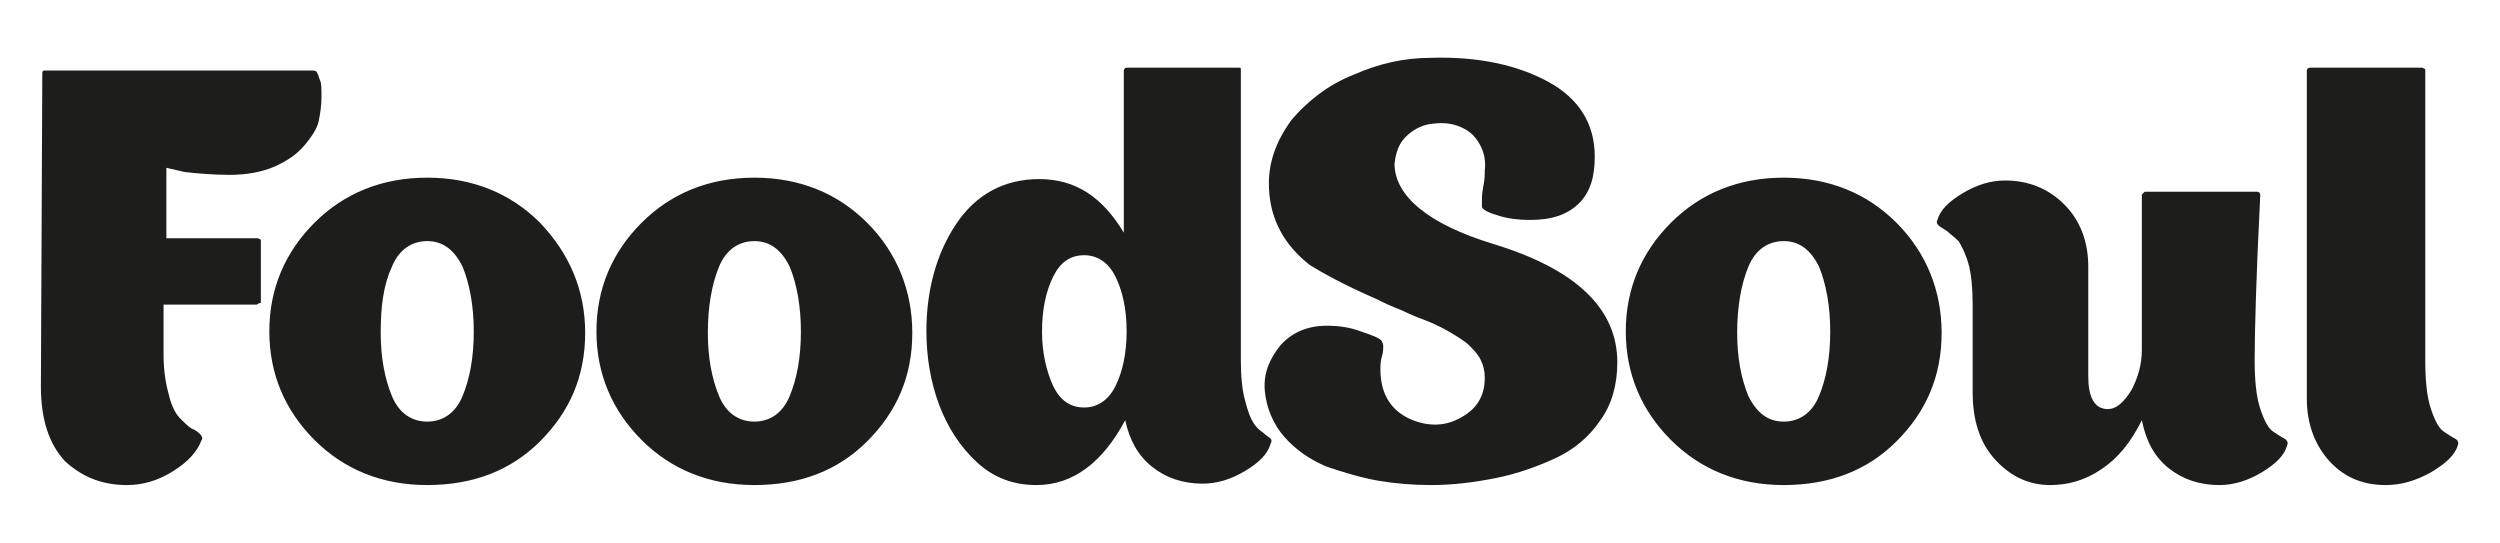
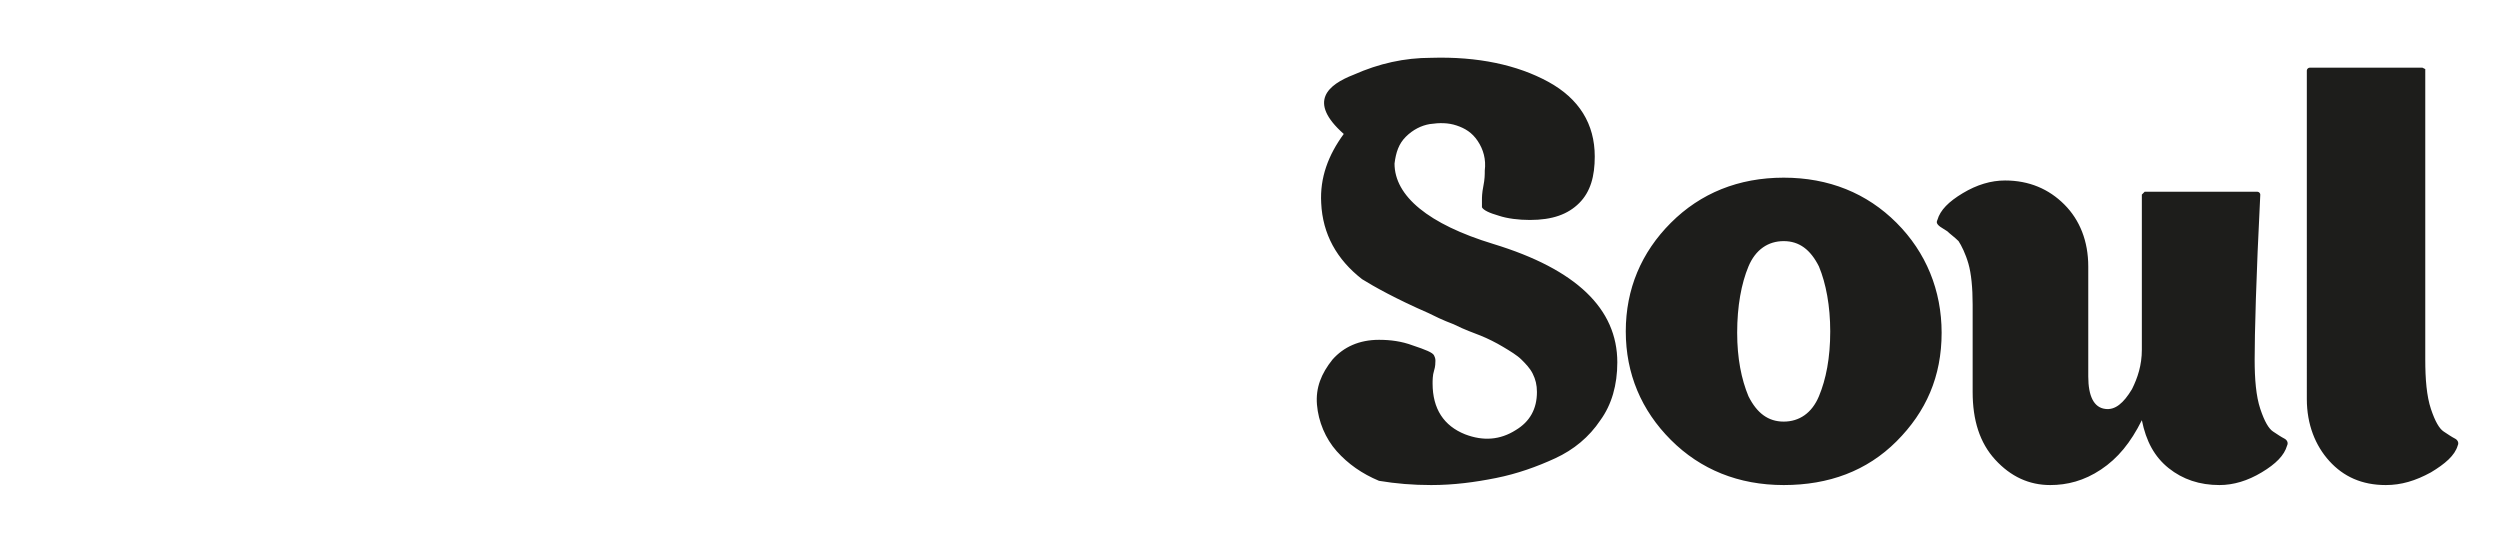
<svg xmlns="http://www.w3.org/2000/svg" id="Слой_1" x="0px" y="0px" viewBox="0 0 177.3 38.5" style="enable-background:new 0 0 177.3 38.5;" xml:space="preserve">
  <style type="text/css"> .st0{fill:#1D1D1B;} .st1{fill:#FFFFFF;} .st2{fill-rule:evenodd;clip-rule:evenodd;fill:#1D1D1B;} </style>
  <g id="Page-1">
    <g id="Group-5">
-       <path id="Food" class="st0" d="M22.2,5c0.2,0,0.3,0.1,0.3,0.2c0.1,0.1,0.1,0.3,0.2,0.5c0.1,0.2,0.1,0.6,0.1,1.2 c0,0.6-0.1,1.2-0.2,1.7c-0.1,0.5-0.5,1.1-1,1.7s-1.2,1.1-2.1,1.5c-0.9,0.4-2,0.6-3.2,0.6s-2.3-0.1-3.2-0.2l-1.3-0.3 c0,0.2,0,0.9,0,2s0,2.2,0,3h6.5l0.2,0.1c0,0,0,0.1,0,0.2v4.2c0,0.1,0,0.1-0.1,0.1c-0.1,0-0.1,0.1-0.2,0.1h-6.6v3.6 c0,1.2,0.2,2.2,0.4,2.9c0.2,0.8,0.5,1.3,0.8,1.6c0.3,0.3,0.5,0.5,0.8,0.7c0.3,0.1,0.5,0.3,0.6,0.4c0.1,0.1,0.2,0.3,0.1,0.4 c-0.3,0.8-0.9,1.5-2,2.2s-2.2,1-3.3,1c-1.8,0-3.2-0.6-4.4-1.7c-1.1-1.2-1.7-2.9-1.7-5.3L3,5.2C3,5,3.1,5,3.2,5H22.2z M41.5,23.6 c0,3.1-1.1,5.6-3.2,7.7s-4.8,3.1-8,3.1c-3.2,0-5.9-1.1-8-3.2s-3.2-4.7-3.2-7.7s1.1-5.6,3.2-7.7s4.8-3.2,8-3.2s5.9,1.1,8,3.2 C40.4,18,41.5,20.6,41.5,23.6z M27,23.6c0,1.8,0.3,3.3,0.8,4.5s1.4,1.8,2.5,1.8c1.1,0,2-0.6,2.5-1.8c0.5-1.2,0.8-2.7,0.8-4.6 c0-1.8-0.3-3.4-0.8-4.6c-0.6-1.2-1.4-1.8-2.5-1.8c-1.1,0-2,0.6-2.5,1.8C27.2,20.2,27,21.7,27,23.6z M64.7,23.6 c0,3.1-1.1,5.6-3.2,7.7s-4.8,3.1-8,3.1c-3.2,0-5.9-1.1-8-3.2s-3.2-4.7-3.2-7.7s1.1-5.6,3.2-7.7s4.8-3.2,8-3.2s5.9,1.1,8,3.2 S64.7,20.6,64.7,23.6z M50.2,23.6c0,1.8,0.3,3.3,0.8,4.5s1.4,1.8,2.5,1.8c1.1,0,2-0.6,2.5-1.8c0.5-1.2,0.8-2.7,0.8-4.6 c0-1.8-0.3-3.4-0.8-4.6c-0.6-1.2-1.4-1.8-2.5-1.8c-1.1,0-2,0.6-2.5,1.8S50.2,21.7,50.2,23.6z M88,25.5c0,1.2,0.1,2.2,0.3,2.9 c0.2,0.8,0.4,1.3,0.6,1.6c0.2,0.3,0.4,0.5,0.7,0.7c0.2,0.2,0.4,0.3,0.5,0.4s0.1,0.2,0,0.4c-0.2,0.7-0.8,1.3-1.8,1.9 c-1,0.6-2,0.9-3,0.9c-1.4,0-2.6-0.4-3.6-1.2c-1-0.8-1.6-1.9-1.9-3.3c-1.6,3-3.7,4.6-6.3,4.6c-1.6,0-3-0.5-4.2-1.6 c-1.2-1.1-2.1-2.5-2.7-4.1c-0.6-1.6-0.9-3.4-0.9-5.2c0-2.9,0.7-5.5,2.1-7.6s3.4-3.2,5.9-3.2c2.6,0,4.5,1.3,6,3.8V5 c0-0.1,0.1-0.2,0.2-0.2h8C88,4.8,88,4.8,88,5V25.5z M76.9,28.9c0.9,0,1.7-0.5,2.2-1.5c0.5-1,0.8-2.3,0.8-3.9s-0.3-2.9-0.8-3.9 c-0.5-1-1.3-1.5-2.2-1.5c-1,0-1.7,0.5-2.2,1.5c-0.5,1-0.8,2.3-0.8,3.9c0,1.5,0.3,2.8,0.8,3.9C75.2,28.4,75.9,28.9,76.9,28.9z" />
-       <path id="Soul" class="st0" d="M105.9,17.3c5.9,1.8,8.8,4.6,8.8,8.4c0,1.6-0.4,3-1.2,4.1c-0.8,1.2-1.9,2.1-3.2,2.7 c-1.3,0.6-2.7,1.1-4.2,1.4s-3,0.5-4.6,0.5c-1.3,0-2.5-0.1-3.7-0.3c-1.2-0.2-2.5-0.6-3.7-1c-1.2-0.5-2.2-1.2-3-2.1 c-0.8-0.9-1.3-2.1-1.4-3.3c-0.1-1.2,0.3-2.2,1.1-3.2c0.8-0.9,1.9-1.4,3.3-1.4c0.8,0,1.6,0.1,2.4,0.4c0.9,0.3,1.4,0.5,1.5,0.7 c0.1,0.2,0.1,0.3,0.1,0.4c0,0.1,0,0.4-0.1,0.7c-0.1,0.3-0.1,0.7-0.1,0.9c0,1.8,0.8,3,2.3,3.6c1.3,0.5,2.5,0.4,3.6-0.3 c1-0.6,1.5-1.5,1.5-2.7c0-0.5-0.1-0.9-0.3-1.3s-0.5-0.7-0.8-1c-0.3-0.3-0.8-0.6-1.3-0.9s-1.1-0.6-1.6-0.8 c-0.5-0.2-1.1-0.4-1.9-0.8c-0.8-0.3-1.4-0.6-1.8-0.8c-2.3-1-3.9-1.9-4.7-2.4c-1.8-1.4-2.8-3.2-2.9-5.4c-0.1-1.8,0.5-3.4,1.6-4.9 C92.7,7.2,94.2,6,96,5.3c1.8-0.8,3.6-1.2,5.5-1.2c3.3-0.1,6.1,0.5,8.3,1.7c2.2,1.2,3.3,3,3.3,5.3c0,1.4-0.3,2.5-1.1,3.3 s-1.9,1.2-3.5,1.2c-0.8,0-1.6-0.1-2.2-0.3c-0.7-0.2-1.1-0.4-1.2-0.6c0-0.2,0-0.4,0-0.5c0-0.2,0-0.5,0.1-1c0.1-0.5,0.1-0.8,0.1-1.1 c0.1-0.8-0.1-1.5-0.5-2.1c-0.4-0.6-0.9-0.9-1.5-1.1s-1.2-0.2-1.9-0.1c-0.6,0.1-1.2,0.4-1.7,0.9s-0.7,1.1-0.8,1.9 C98.9,13.9,101.3,15.9,105.9,17.3z M137.7,23.6c0,3.1-1.1,5.6-3.2,7.7c-2.1,2.1-4.8,3.1-8,3.1c-3.2,0-5.9-1.1-8-3.2 s-3.2-4.7-3.2-7.7s1.1-5.6,3.2-7.7s4.8-3.2,8-3.2c3.2,0,5.9,1.1,8,3.2S137.7,20.6,137.7,23.6z M123.2,23.6c0,1.8,0.3,3.3,0.8,4.5 c0.6,1.2,1.4,1.8,2.5,1.8c1.1,0,2-0.6,2.5-1.8c0.5-1.2,0.8-2.7,0.8-4.6c0-1.8-0.3-3.4-0.8-4.6c-0.6-1.2-1.4-1.8-2.5-1.8 c-1.1,0-2,0.6-2.5,1.8S123.2,21.7,123.2,23.6z M159.9,25.5c0,1.4,0.1,2.6,0.4,3.5s0.6,1.4,0.9,1.6c0.3,0.2,0.6,0.4,0.8,0.5 s0.3,0.3,0.2,0.5c-0.2,0.7-0.8,1.3-1.8,1.9c-1,0.6-2,0.9-3,0.9c-1.4,0-2.6-0.4-3.6-1.2c-1-0.8-1.6-1.9-1.9-3.4 c-0.8,1.6-1.7,2.7-2.9,3.5s-2.4,1.1-3.6,1.1c-1.5,0-2.8-0.6-3.9-1.8c-1.1-1.2-1.6-2.8-1.6-4.8v-6.2c0-1.2-0.1-2.2-0.3-2.9 s-0.5-1.3-0.7-1.6c-0.3-0.3-0.6-0.5-0.8-0.7c-0.3-0.2-0.5-0.3-0.6-0.4c-0.1-0.1-0.2-0.2-0.1-0.4c0.2-0.7,0.8-1.3,1.8-1.9 c1-0.6,2-0.9,3-0.9c1.7,0,3.1,0.6,4.2,1.7c1.1,1.1,1.7,2.6,1.7,4.4v7.8c0,1.4,0.4,2.2,1.2,2.3c0.7,0.1,1.3-0.4,1.9-1.4 c0.4-0.8,0.7-1.7,0.7-2.8v-11l0.2-0.2h8c0.1,0,0.2,0.1,0.2,0.2C160,19.7,159.9,23.7,159.9,25.5z M163.6,5c0-0.1,0.1-0.2,0.2-0.2h8 l0.2,0.1V5c0,11.8,0,18.7,0,20.5c0,1.4,0.1,2.6,0.4,3.5s0.6,1.4,0.9,1.6c0.3,0.2,0.6,0.4,0.8,0.5s0.3,0.3,0.2,0.5 c-0.2,0.7-0.9,1.3-1.9,1.9c-1.1,0.6-2.1,0.9-3.2,0.9c-1.7,0-3-0.6-4-1.7c-1-1.1-1.6-2.6-1.6-4.4V5z" />
+       <path id="Soul" class="st0" d="M105.9,17.3c5.9,1.8,8.8,4.6,8.8,8.4c0,1.6-0.4,3-1.2,4.1c-0.8,1.2-1.9,2.1-3.2,2.7 c-1.3,0.6-2.7,1.1-4.2,1.4s-3,0.5-4.6,0.5c-1.3,0-2.5-0.1-3.7-0.3c-1.2-0.5-2.2-1.2-3-2.1 c-0.8-0.9-1.3-2.1-1.4-3.3c-0.1-1.2,0.3-2.2,1.1-3.2c0.8-0.9,1.9-1.4,3.3-1.4c0.8,0,1.6,0.1,2.4,0.4c0.9,0.3,1.4,0.5,1.5,0.7 c0.1,0.2,0.1,0.3,0.1,0.4c0,0.1,0,0.4-0.1,0.7c-0.1,0.3-0.1,0.7-0.1,0.9c0,1.8,0.8,3,2.3,3.6c1.3,0.5,2.5,0.4,3.6-0.3 c1-0.6,1.5-1.5,1.5-2.7c0-0.5-0.1-0.9-0.3-1.3s-0.5-0.7-0.8-1c-0.3-0.3-0.8-0.6-1.3-0.9s-1.1-0.6-1.6-0.8 c-0.5-0.2-1.1-0.4-1.9-0.8c-0.8-0.3-1.4-0.6-1.8-0.8c-2.3-1-3.9-1.9-4.7-2.4c-1.8-1.4-2.8-3.2-2.9-5.4c-0.1-1.8,0.5-3.4,1.6-4.9 C92.7,7.2,94.2,6,96,5.3c1.8-0.8,3.6-1.2,5.5-1.2c3.3-0.1,6.1,0.5,8.3,1.7c2.2,1.2,3.3,3,3.3,5.3c0,1.4-0.3,2.5-1.1,3.3 s-1.9,1.2-3.5,1.2c-0.8,0-1.6-0.1-2.2-0.3c-0.7-0.2-1.1-0.4-1.2-0.6c0-0.2,0-0.4,0-0.5c0-0.2,0-0.5,0.1-1c0.1-0.5,0.1-0.8,0.1-1.1 c0.1-0.8-0.1-1.5-0.5-2.1c-0.4-0.6-0.9-0.9-1.5-1.1s-1.2-0.2-1.9-0.1c-0.6,0.1-1.2,0.4-1.7,0.9s-0.7,1.1-0.8,1.9 C98.9,13.9,101.3,15.9,105.9,17.3z M137.7,23.6c0,3.1-1.1,5.6-3.2,7.7c-2.1,2.1-4.8,3.1-8,3.1c-3.2,0-5.9-1.1-8-3.2 s-3.2-4.7-3.2-7.7s1.1-5.6,3.2-7.7s4.8-3.2,8-3.2c3.2,0,5.9,1.1,8,3.2S137.7,20.6,137.7,23.6z M123.2,23.6c0,1.8,0.3,3.3,0.8,4.5 c0.6,1.2,1.4,1.8,2.5,1.8c1.1,0,2-0.6,2.5-1.8c0.5-1.2,0.8-2.7,0.8-4.6c0-1.8-0.3-3.4-0.8-4.6c-0.6-1.2-1.4-1.8-2.5-1.8 c-1.1,0-2,0.6-2.5,1.8S123.2,21.7,123.2,23.6z M159.9,25.5c0,1.4,0.1,2.6,0.4,3.5s0.6,1.4,0.9,1.6c0.3,0.2,0.6,0.4,0.8,0.5 s0.3,0.3,0.2,0.5c-0.2,0.7-0.8,1.3-1.8,1.9c-1,0.6-2,0.9-3,0.9c-1.4,0-2.6-0.4-3.6-1.2c-1-0.8-1.6-1.9-1.9-3.4 c-0.8,1.6-1.7,2.7-2.9,3.5s-2.4,1.1-3.6,1.1c-1.5,0-2.8-0.6-3.9-1.8c-1.1-1.2-1.6-2.8-1.6-4.8v-6.2c0-1.2-0.1-2.2-0.3-2.9 s-0.5-1.3-0.7-1.6c-0.3-0.3-0.6-0.5-0.8-0.7c-0.3-0.2-0.5-0.3-0.6-0.4c-0.1-0.1-0.2-0.2-0.1-0.4c0.2-0.7,0.8-1.3,1.8-1.9 c1-0.6,2-0.9,3-0.9c1.7,0,3.1,0.6,4.2,1.7c1.1,1.1,1.7,2.6,1.7,4.4v7.8c0,1.4,0.4,2.2,1.2,2.3c0.7,0.1,1.3-0.4,1.9-1.4 c0.4-0.8,0.7-1.7,0.7-2.8v-11l0.2-0.2h8c0.1,0,0.2,0.1,0.2,0.2C160,19.7,159.9,23.7,159.9,25.5z M163.6,5c0-0.1,0.1-0.2,0.2-0.2h8 l0.2,0.1V5c0,11.8,0,18.7,0,20.5c0,1.4,0.1,2.6,0.4,3.5s0.6,1.4,0.9,1.6c0.3,0.2,0.6,0.4,0.8,0.5s0.3,0.3,0.2,0.5 c-0.2,0.7-0.9,1.3-1.9,1.9c-1.1,0.6-2.1,0.9-3.2,0.9c-1.7,0-3-0.6-4-1.7c-1-1.1-1.6-2.6-1.6-4.4V5z" />
    </g>
  </g>
</svg>